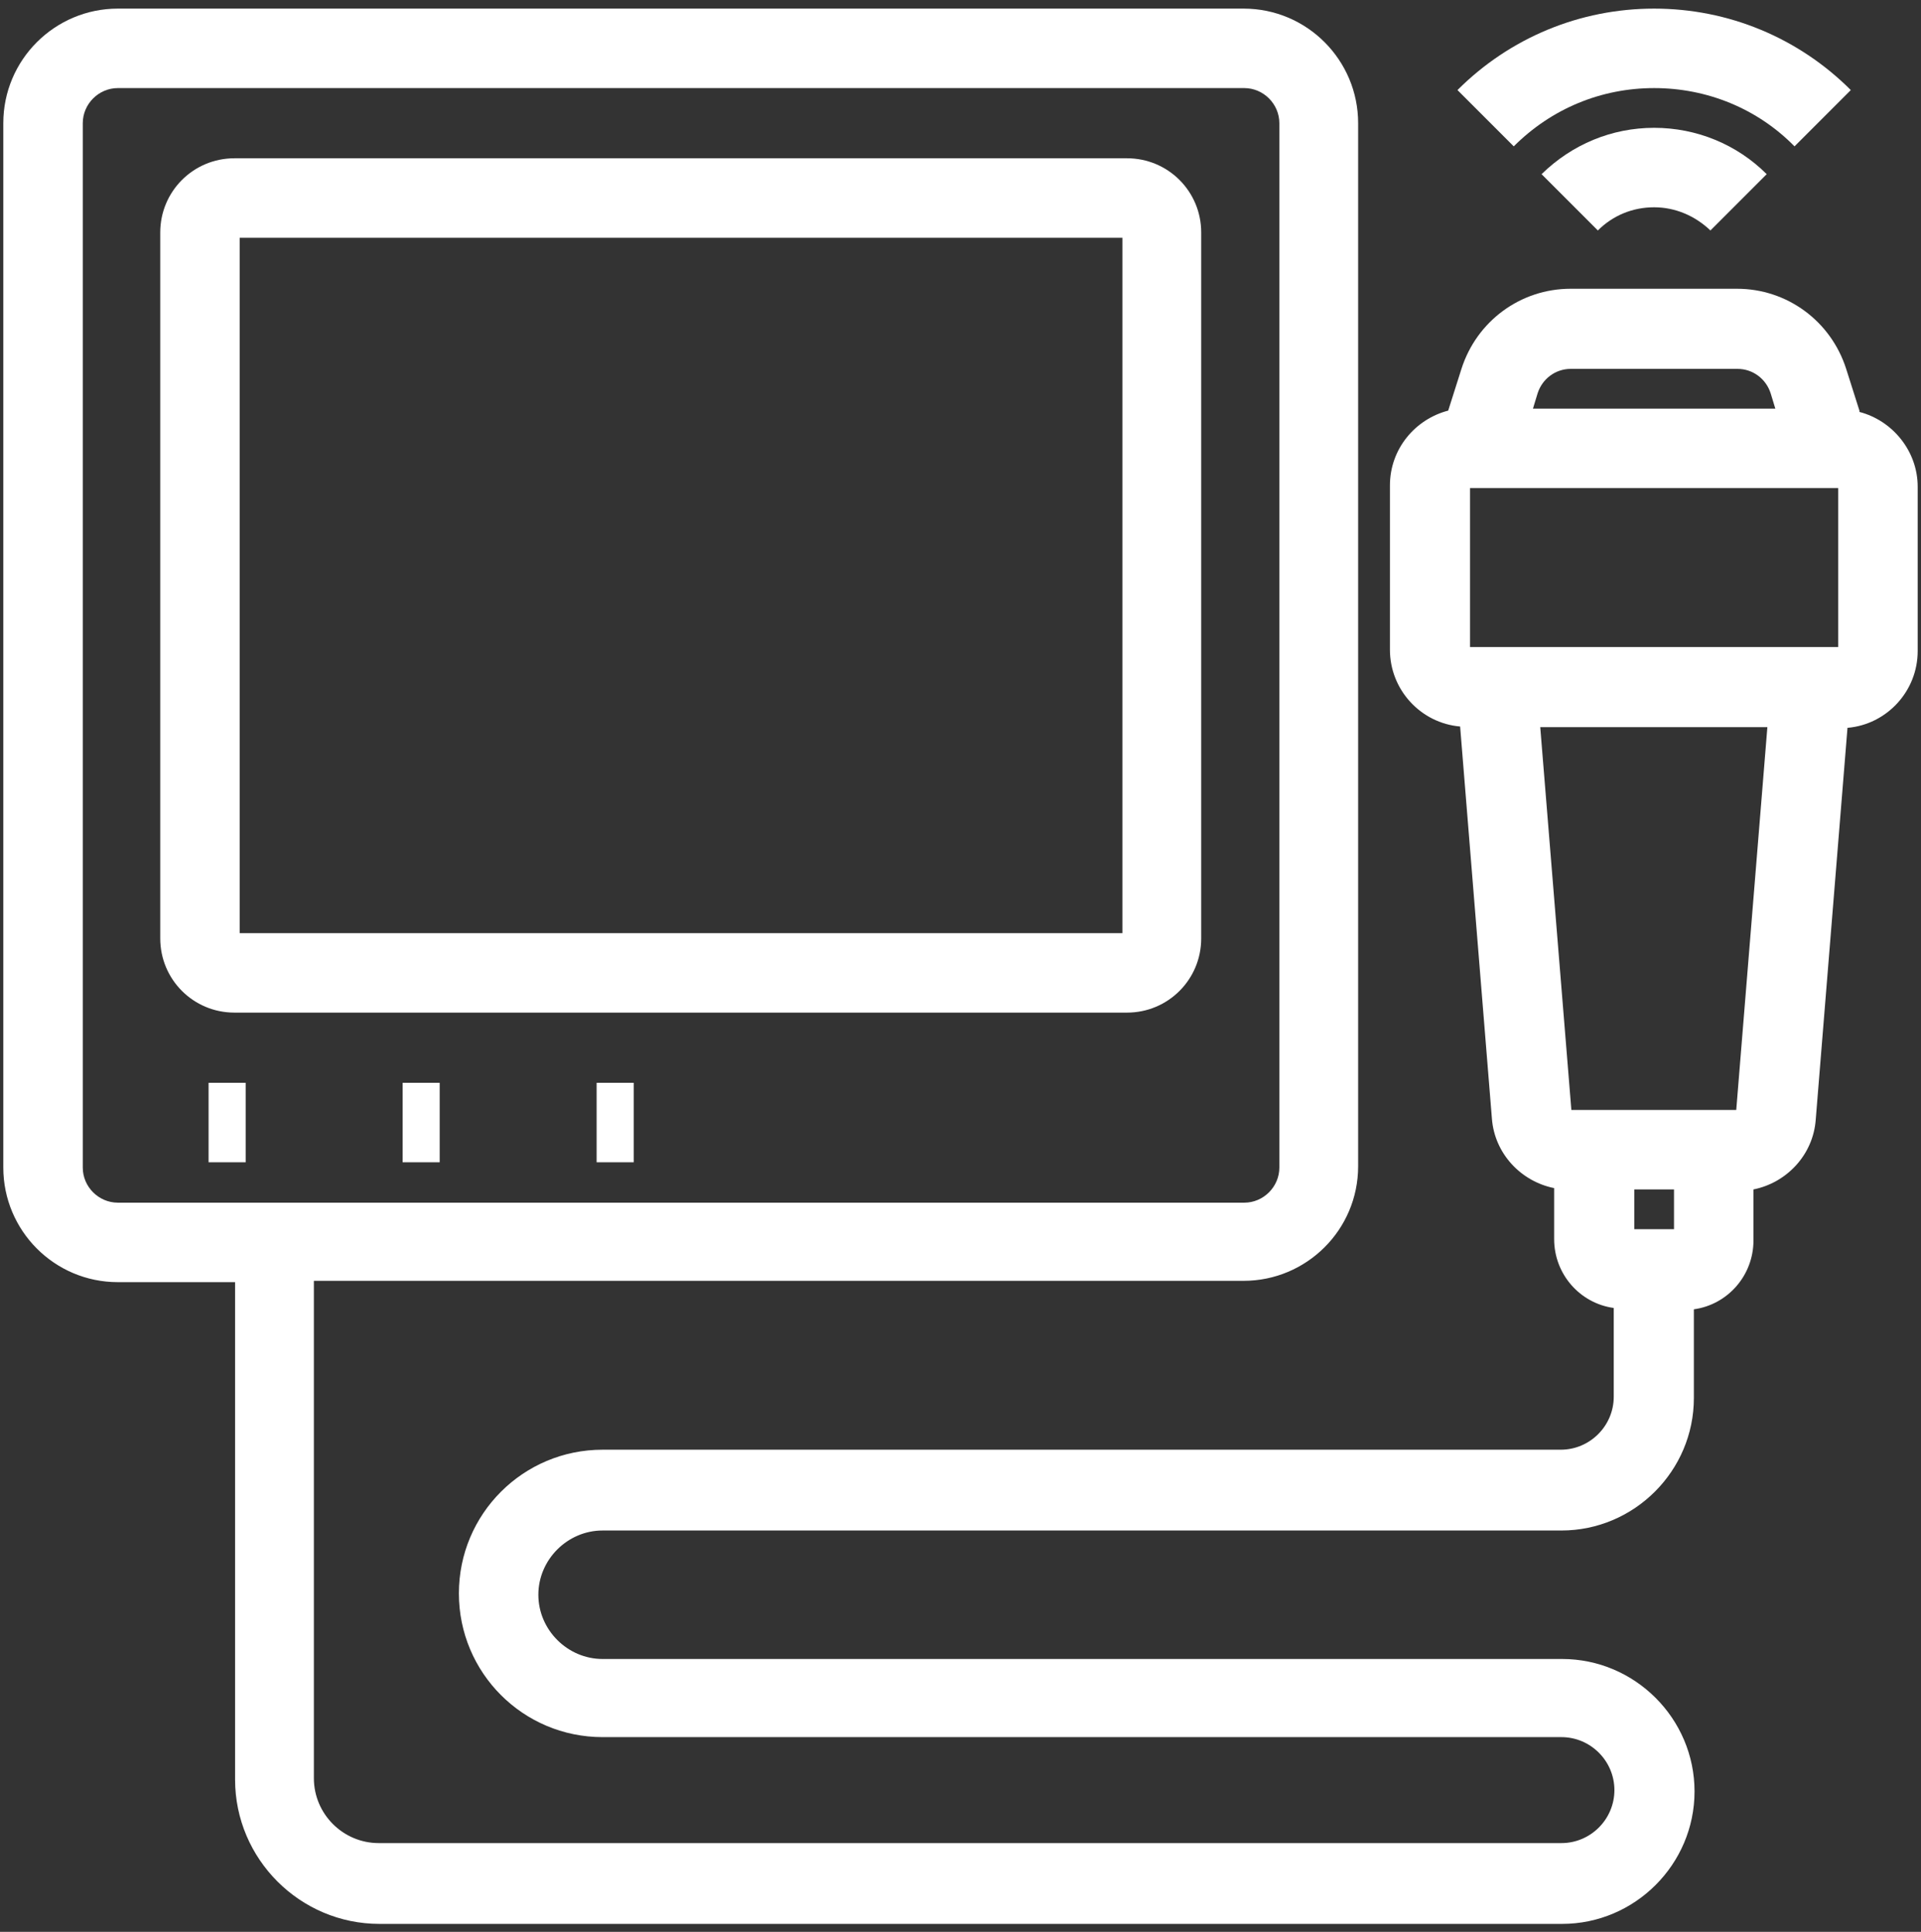
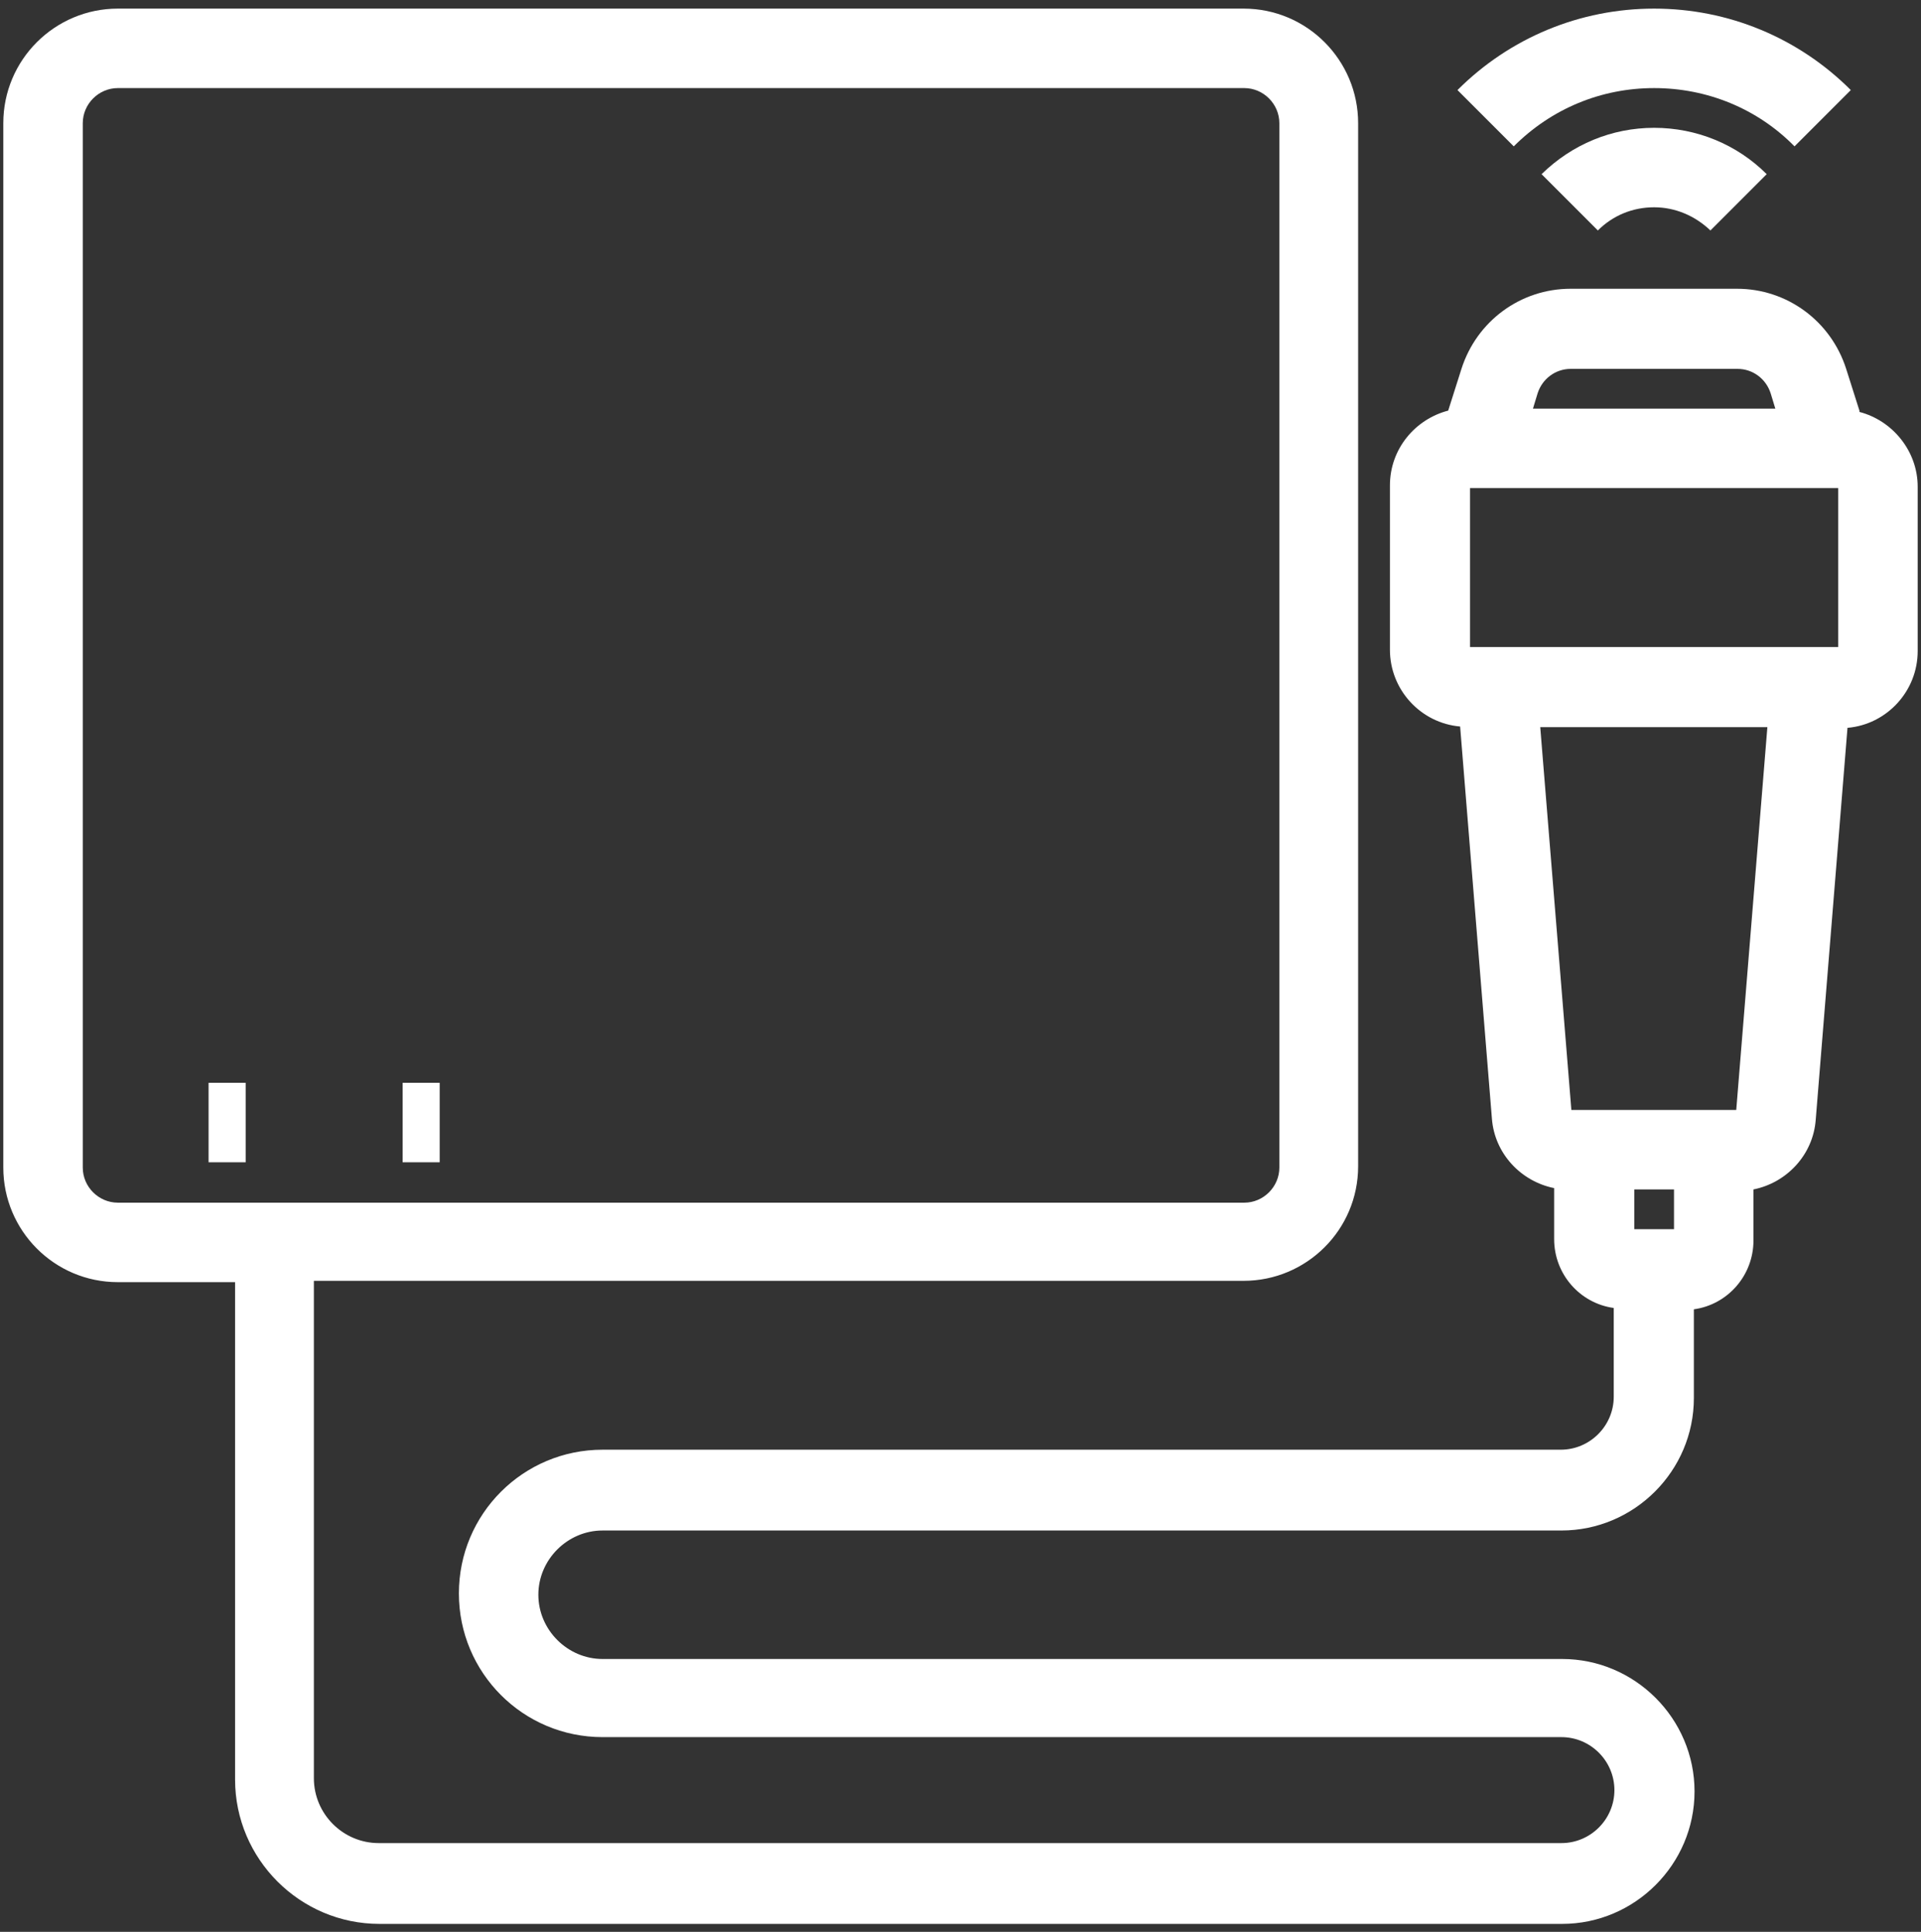
<svg xmlns="http://www.w3.org/2000/svg" id="svg1995" version="1.1" viewBox="0 0 290.1 291.7">
  <rect x="0" y="0" width="290.1" height="291.7" fill="#333333" stroke="none" />
  <defs>
    <style>
      .cls-1 {
        fill: none;
        stroke: #fff;
        stroke-miterlimit: 10;
        stroke-width: 12px;
      }

      .cls-2 {
        fill: #fff;
        stroke-width: 0px;
      }
    </style>
  </defs>
  <g>
-     <path class="cls-2" d="M170.2,23.9H35.4c-6.2,0-11.2,5-11.2,11.2v106.6c0,6.2,5,11.2,11.2,11.2h134.8c6.2,0,11.2-5,11.2-11.2V35.1c0-6.2-5-11.2-11.2-11.2ZM169.5,140.9H36.2V35.9h133.3v105.1Z" />
    <rect class="cls-2" x="31.5" y="163.5" width="5.6" height="12" />
    <rect class="cls-2" x="60.8" y="163.5" width="5.6" height="12" />
-     <rect class="cls-2" x="90.1" y="163.5" width="5.6" height="12" />
    <path class="cls-2" d="M280.8,62l-2-6.3c-2.3-7.2-8.9-12.1-16.5-12.1h-25.1c-7.6,0-14.2,4.9-16.5,12.1l-2,6.3c-5,1.3-8.8,5.8-8.8,11.3v24.8c0,6.1,4.7,11.1,10.6,11.6l4.8,59.2c.4,5.3,4.4,9.5,9.4,10.5v7.7c0,5.3,3.9,9.7,9,10.4v13.4c0,4.4-3.6,8-8,8H91c-12,0-21.7,9.7-21.7,21.7s9.7,21.7,21.7,21.7h144.8c4.4,0,8,3.6,8,8s-3.6,8-8,8H57.2c-5.4,0-9.8-4.4-9.8-9.8v-75.1h140.4c9.5,0,17.3-7.7,17.3-17.3V18.6c0-9.5-7.7-17.3-17.3-17.3H17.8C8.3,1.3.5,9,.5,18.6v157.7c0,9.5,7.7,17.3,17.3,17.3h17.7v75.1c0,12,9.8,21.8,21.8,21.8h178.6c11,0,20-9,20-20s-9-20-20-20H91c-5.3,0-9.7-4.4-9.7-9.7s4.4-9.7,9.7-9.7h144.8c11,0,20-9,20-20v-13.4c5.1-.7,9-5.1,9-10.4v-7.7c5-1,9-5.2,9.4-10.5l4.8-59.2c5.9-.5,10.6-5.5,10.6-11.6v-24.8c0-5.4-3.8-10-8.8-11.3ZM12.5,176.2V18.6c0-2.9,2.4-5.3,5.3-5.3h170.1c2.9,0,5.3,2.4,5.3,5.3v157.7c0,2.9-2.4,5.3-5.3,5.3H17.8c-2.9,0-5.3-2.4-5.3-5.3ZM246.8,185.6v-6h6v6h-6ZM237.3,167.6l-4.7-57.8h34.3l-4.7,57.8h-25ZM277.6,97.7h-55.6v-24h55.6v24ZM237.3,55.7h25.1c2.3,0,4.3,1.5,5,3.7l.7,2.3h-36.6l.7-2.3c.7-2.2,2.7-3.7,5-3.7Z" />
    <path class="cls-2" d="M249.8,13.3c8,0,15.6,3.1,21.2,8.8l8.5-8.5c-7.9-7.9-18.5-12.3-29.7-12.3s-21.8,4.4-29.7,12.3l8.5,8.5c5.7-5.7,13.2-8.8,21.2-8.8Z" />
    <path class="cls-2" d="M232.8,26.3l8.5,8.5c2.3-2.3,5.3-3.5,8.5-3.5s6.2,1.3,8.5,3.5l8.5-8.5c-4.5-4.5-10.6-7-17-7s-12.4,2.5-17,7Z" />
  </g>
  <path class="cls-1" d="M-887.3,64.8" />
  <g>
    <g>
      <path class="cls-2" d="M-503.9,133.3c-8.5,0-15.4,6.9-15.4,15.4s6.9,15.4,15.4,15.4,15.4-6.9,15.4-15.4-6.9-15.4-15.4-15.4ZM-503.9,153.7c-2.7,0-4.9-2.2-4.9-4.9s2.2-4.9,4.9-4.9,4.9,2.2,4.9,4.9-2.2,4.9-4.9,4.9Z" />
      <path class="cls-2" d="M-503.9,165.6c-9.3,0-16.9-7.6-16.9-16.9s7.6-16.9,16.9-16.9,16.9,7.6,16.9,16.9-7.6,16.9-16.9,16.9ZM-503.9,134.8c-7.7,0-13.9,6.2-13.9,13.9s6.2,13.9,13.9,13.9,13.9-6.2,13.9-13.9-6.2-13.9-13.9-13.9ZM-503.9,155.2c-3.5,0-6.4-2.9-6.4-6.4s2.9-6.4,6.4-6.4,6.4,2.9,6.4,6.4-2.9,6.4-6.4,6.4ZM-503.9,145.4c-1.9,0-3.4,1.5-3.4,3.4s1.5,3.4,3.4,3.4,3.4-1.5,3.4-3.4-1.5-3.4-3.4-3.4Z" />
    </g>
    <g>
      <path class="cls-2" d="M-284.4,265.9c13.4-16.3,14.5-38.2,14.6-61.1.5-33-23.7-61-55.9-65.7v-.4c0-2.5-1.7-4.6-4.1-5.1l-45.8-10.2h-87.7c-.3-2.2-1-4.7-2.4-7-3.3-5.7-9.3-8.5-17.8-8.5-14.9,0-50.6,12.9-56.9,15.3h-32.1c-7.1,0-12.9,5.7-12.9,12.8v20.3c0,7.1,5.8,12.9,12.9,12.9h30.5c3.1,3.5,10.4,10.1,22.7,13.3v205.2c0,2.9,2.4,5.3,5.3,5.3s5.3-2.4,5.3-5.3v-203.4c1.6,0,3.2.2,4.9.2s3.3,0,4.9-.2v203.4c0,2.9,2.4,5.3,5.3,5.3s5.3-2.4,5.3-5.3v-205.1c14.7-3.9,21.2-13.1,23.7-18.5h89.1l45.8-10.2c2.1-.5,3.7-2.2,4-4.3,26.3,4.6,45.9,27.8,45.5,55h0c0,21-.9,40.9-12.1,54.5-.3.4-.7.8-1.1,1.2-3.5-5.7-7.6-11.1-12.3-16.1-17.3-18.3-40.6-28.8-65.7-29.6h-.2c-15,0-26.2,4.5-33.3,13.4-6.5,8.2-7.5,17.5-7.5,22.4s.8,15.1,8,24.8c5.5,7.3,16.5,16.1,37.9,16.1,31.6,0,54.2-4.6,69.6-14.4,4.5,10.6,6.8,22.3,6.5,34.4h0c0,47.9-21.6,71.1-65.9,71.1h-70.4c-4.3,0-8.1-2.7-9.5-6.8l-1.6-4.8c-.9-2.8-3.9-4.2-6.6-3.3-2.8.9-4.2,3.9-3.3,6.6l1.6,4.8c2.8,8.4,10.6,14,19.5,14h70.4c21.2,0,37.7-4.7,50.2-14.4,17.4-13.4,26.2-36,26.2-67,.3-14.5-2.6-28.5-8.4-41.4,1.4-1.4,2.8-2.8,4-4.3h-.2ZM-574.9,156.4v-20.3c0-1.3,1.1-2.4,2.4-2.4h27.8v25.1h-27.8c-1.3,0-2.4-1.1-2.4-2.4ZM-468.3,143.5c-2.9,0-5.3,2.4-5.3,5.3v9.4c-1,2.9-7,15.9-30.3,15.9s-6.1-.3-8.7-.7c-.3,0-.7-.2-1.1-.2-12-2.3-18.4-8.4-20.6-10.9v-30.1c13.1-4.7,40-13.7,50.7-13.7s10,4.6,10,10,2.4,5.3,5.3,5.3h86.3v20h-81v-4.9c0-2.9-2.4-5.3-5.3-5.3h0ZM-336.3,144.5l-35.3,7.8v-17.4l35.3,7.8v1.7h0ZM-366.6,280.8c-32.9,0-35.4-23.2-35.4-30.3s2.9-25.2,30.3-25.3c30,1,56,17.9,70.1,42.3-13.5,9.1-34.6,13.3-64.9,13.3h-.1Z" />
      <path class="cls-2" d="M-493.6,394.5c-3.7,0-6.8-3.1-6.8-6.8v-201.8c-2.2,0-4.6,0-6.8,0v201.8c0,3.7-3.1,6.8-6.8,6.8s-6.8-3.1-6.8-6.8v-204.1c-11.8-3.4-19-9.8-21.9-12.9h-29.8c-7.9,0-14.4-6.5-14.4-14.4v-20.3c0-7.9,6.5-14.3,14.4-14.3h31.8c3.5-1.3,41.3-15.3,57.2-15.3s15.5,3.1,19.1,9.2c1.1,1.8,1.9,4,2.4,6.3h86.8l45.8,10.2c2.8.6,4.9,2.9,5.2,5.7,32.5,5.4,56.5,33.9,56,67,0,20.9-1.1,41.1-11.3,57l.8-.4-4.3,5.4c-1,1.3-2.2,2.5-3.4,3.7,5.7,13,8.4,26.8,8.1,41.1,0,31.5-9,54.5-26.8,68.2-12.8,9.9-29.5,14.7-51.1,14.7h-70.4c-9.5,0-17.9-6-20.9-15l-1.6-4.8c-.6-1.7-.4-3.6.4-5.2.8-1.6,2.2-2.8,3.9-3.3,1.7-.6,3.6-.4,5.2.4,1.6.8,2.8,2.2,3.3,3.9l1.6,4.8c1.2,3.5,4.4,5.8,8.1,5.8h70.4c43.3,0,64.4-22.7,64.4-69.5h0c.3-11.3-1.6-22.1-5.7-32.3-15.4,9.2-38,13.7-68.9,13.7s-33.4-9.1-39.1-16.7c-6.9-9.2-8.3-19.1-8.3-25.7s1-14.7,7.8-23.3c7.4-9.3,19-14,34.5-14h.2c25.5.8,49.2,11.5,66.8,30.1,4.2,4.5,8.1,9.4,11.4,14.6,10.6-13.2,11.5-32.7,11.5-53.2.4-25.6-18-48.2-42.9-53.3-.8,2-2.5,3.5-4.7,4l-46,10.2h-88.3c-2.4,4.7-8.7,13.9-23.1,18.1v204c0,3.7-3.1,6.8-6.8,6.8h-.2ZM-497.4,182.6v205.1c0,2.1,1.7,3.8,3.8,3.8s3.8-1.7,3.8-3.8v-206.3l1.1-.3c14.4-3.8,20.4-12.7,22.7-17.7l.4-.9h89.9l45.6-10.2c1.5-.4,2.6-1.6,2.8-3l.2-1.5,1.5.3c13.1,2.3,25.1,9.2,33.7,19.5,8.6,10.4,13.3,23.5,13.1,37,0,21.2-1,41.5-12.4,55.4-.3.4-.8.9-1.2,1.3l-1.3,1.3-1-1.6c-3.5-5.7-7.6-11-12.1-15.9-17-18-40-28.3-64.7-29.1h-.2c-14.5,0-25.3,4.3-32.1,12.8-6.2,7.9-7.2,16.8-7.2,21.5s1.3,15.3,7.7,23.9c5.3,7.1,16,15.5,36.7,15.5,31.3,0,53.8-4.6,68.8-14.2l1.5-1,.7,1.6c4.7,11.1,6.9,22.8,6.6,35h0c0,24.6-5.5,42.4-16.7,54.5-11.1,12-28.2,18.1-50.7,18.1h-70.4c-4.9,0-9.3-3.1-10.9-7.8l-1.6-4.8c-.3-.9-.9-1.7-1.8-2.1-.9-.4-1.9-.5-2.9-.2-.9.3-1.7.9-2.1,1.8-.4.9-.5,1.9-.2,2.9l1.6,4.8c2.6,7.8,9.9,13,18.1,13h70.4c20.9,0,37.1-4.6,49.3-14.1,17-13.1,25.6-35.2,25.6-65.8.3-14.2-2.5-27.9-8.3-40.8l-.2-.4h-.3c0,.1.2-.1.2-.1l-.2-.4.7-.7c.7-.7,1.4-1.4,2.1-2.1l1.6-2c13-15.8,14.2-37.5,14.3-60.2.5-32-23-59.6-54.6-64.2l-1.3-.2v-1.7c0-1.8-1.2-3.3-2.9-3.6l-45.7-10.2h-88.8l-.2-1.3c-.3-2.4-1.1-4.6-2.2-6.4-3-5.2-8.5-7.8-16.5-7.8-13.4,0-46,11.3-56.4,15.2h-32.7c-6.3,0-11.4,5.1-11.4,11.3v20.3c0,6.3,5.1,11.4,11.4,11.4h31.2l.4.5c2.5,2.8,9.5,9.6,22,12.8l1.1.3v206.4c0,2.1,1.7,3.8,3.8,3.8s3.8-1.7,3.8-3.8v-204.8h1.6c1.5.2,3.1.3,4.8.3s3.2,0,4.7-.2l1.7-.2h.2ZM-366.5,282.3h0c-34.2,0-36.9-24.3-36.9-31.8s2.3-26.7,31.8-26.8c29.7,1,56.4,17.1,71.4,43l.7,1.2-1.2.8c-13.7,9.2-34.6,13.6-65.7,13.6h-.1ZM-371.7,226.7c-25.9,0-28.8,16.7-28.8,23.8s2.4,28.8,33.9,28.8h0c29.2,0,49.8-4,62.9-12.3-14.6-24.3-40-39.4-68.1-40.3h.1ZM-503.9,175.6h-9.9c-3,0-4,0-4-1.5v-.2c-10-2.8-15.6-8.1-17.6-10.5l-.4-.4v-31.7l1-.4c9-3.2,39.4-13.8,51.2-13.8s7.7.8,9.5,2.6c2.1,2.1,2.1,5.1,2,7.9v.9c0,1.3,0,2.9.9,3.4.5.4,1.6.4,2.8.4h88v23h-84v-6.4c0-2.1-1.7-3.8-3.8-3.8h-.8c-1.7.4-3,1.9-3,3.7v9.9c-1.1,2.8-7.2,16.9-31.8,16.9h-.1ZM-511.1,172.6h7.2c22,0,27.7-11.7,28.8-14.7v-9.1c0-3.7,3.1-6.8,6.8-6.8h1.5v.3c3,.7,5.3,3.4,5.3,6.6v3.4h78v-17h-85c-1.6,0-3.2,0-4.5-.9-1.5-1-2.1-2.9-2.1-5.9v-1c0-2.6,0-4.6-1.2-5.8s-3.6-1.8-7.3-1.8c-8.9,0-31,6.8-49.2,13.3v28.5c2.4,2.6,8.5,7.9,19.3,10,.3,0,.6,0,.8.2h.3c.7,0,1,.4,1.3.7h0ZM-543.2,160.3h-29.3c-2.1,0-3.9-1.8-3.9-3.9v-20.3c0-2.1,1.8-3.9,3.9-3.9h29.3v28.1ZM-572.5,135.2c-.5,0-.9.4-.9.9v20.3c0,.5.4.9.9.9h26.3v-22.1s-26.3,0-26.3,0ZM-373.1,154.2v-21.1l38.3,8.5v4.1l-1.2.4-37.1,8.2h0ZM-370.1,136.8v13.7l30.9-6.8-30.9-6.8h0Z" />
    </g>
    <g>
      <path class="cls-2" d="M-446,362.1c1.6-.6,2.7-2,3.1-3.6.4,1.6,1.5,2.9,3.1,3.6.6.3,1.3.4,1.9.4,2.1,0,4.1-1.2,4.9-3.3l10.2-25.4c.8-2.1.2-4.5-1.5-5.9-10.8-9.3-26.5-9.3-37.4,0-1.7,1.5-2.3,3.9-1.5,5.9l10.2,25.4c1.1,2.7,4.1,4,6.8,2.9h.2ZM-451.7,333.7c5.5-3.1,12.2-3.1,17.7,0l-8.6,21.6c0,.2-.2.4-.2.6,0-.2-.1-.4-.2-.6l-8.6-21.6h0Z" />
      <path class="cls-2" d="M-437.9,364c-.7,0-1.6,0-2.6-.6-.9-.4-1.8-1-2.4-1.8-.7.8-1.6,1.5-2.6,1.8h-.5c-3.4,1.2-7.1-.4-8.5-3.8l-10.2-25.4c-1-2.6-.3-5.7,1.9-7.6,11.5-9.8,28-9.8,39.4,0,2.2,1.8,3,4.8,1.9,7.6l-10.2,25.4c-1,2.6-3.5,4.2-6.3,4.2v.2ZM-442,355.9l.6,2.2c.3,1.2,1.1,2.1,2.2,2.6.4.2.8.3,1.3.3,1.6,0,3-.9,3.5-2.3l10.2-25.4c.6-1.5.1-3.2-1.1-4.2-10.2-8.8-25.2-8.8-35.5,0-1.2,1.1-1.6,2.8-1.1,4.2l10.2,25.4c.8,1.9,2.9,2.9,4.8,2.1h.3c0-.1.2-.1.2-.1.9-.4,1.7-1.3,1.9-2.5l.6-2.2h-.5v.2-.2h0c0-.1-8.2-20.8-8.2-20.8h-4.8l5-2.8c5.9-3.3,13.3-3.3,19.2,0l1.1.6-9,22.7c0,.3-.2.5-.2.6h0v-.4h-.7ZM-449.7,334.4l6.9,17.4,6.9-17.3c-4.4-2.1-9.4-2.1-13.8,0h0Z" />
    </g>
  </g>
</svg>